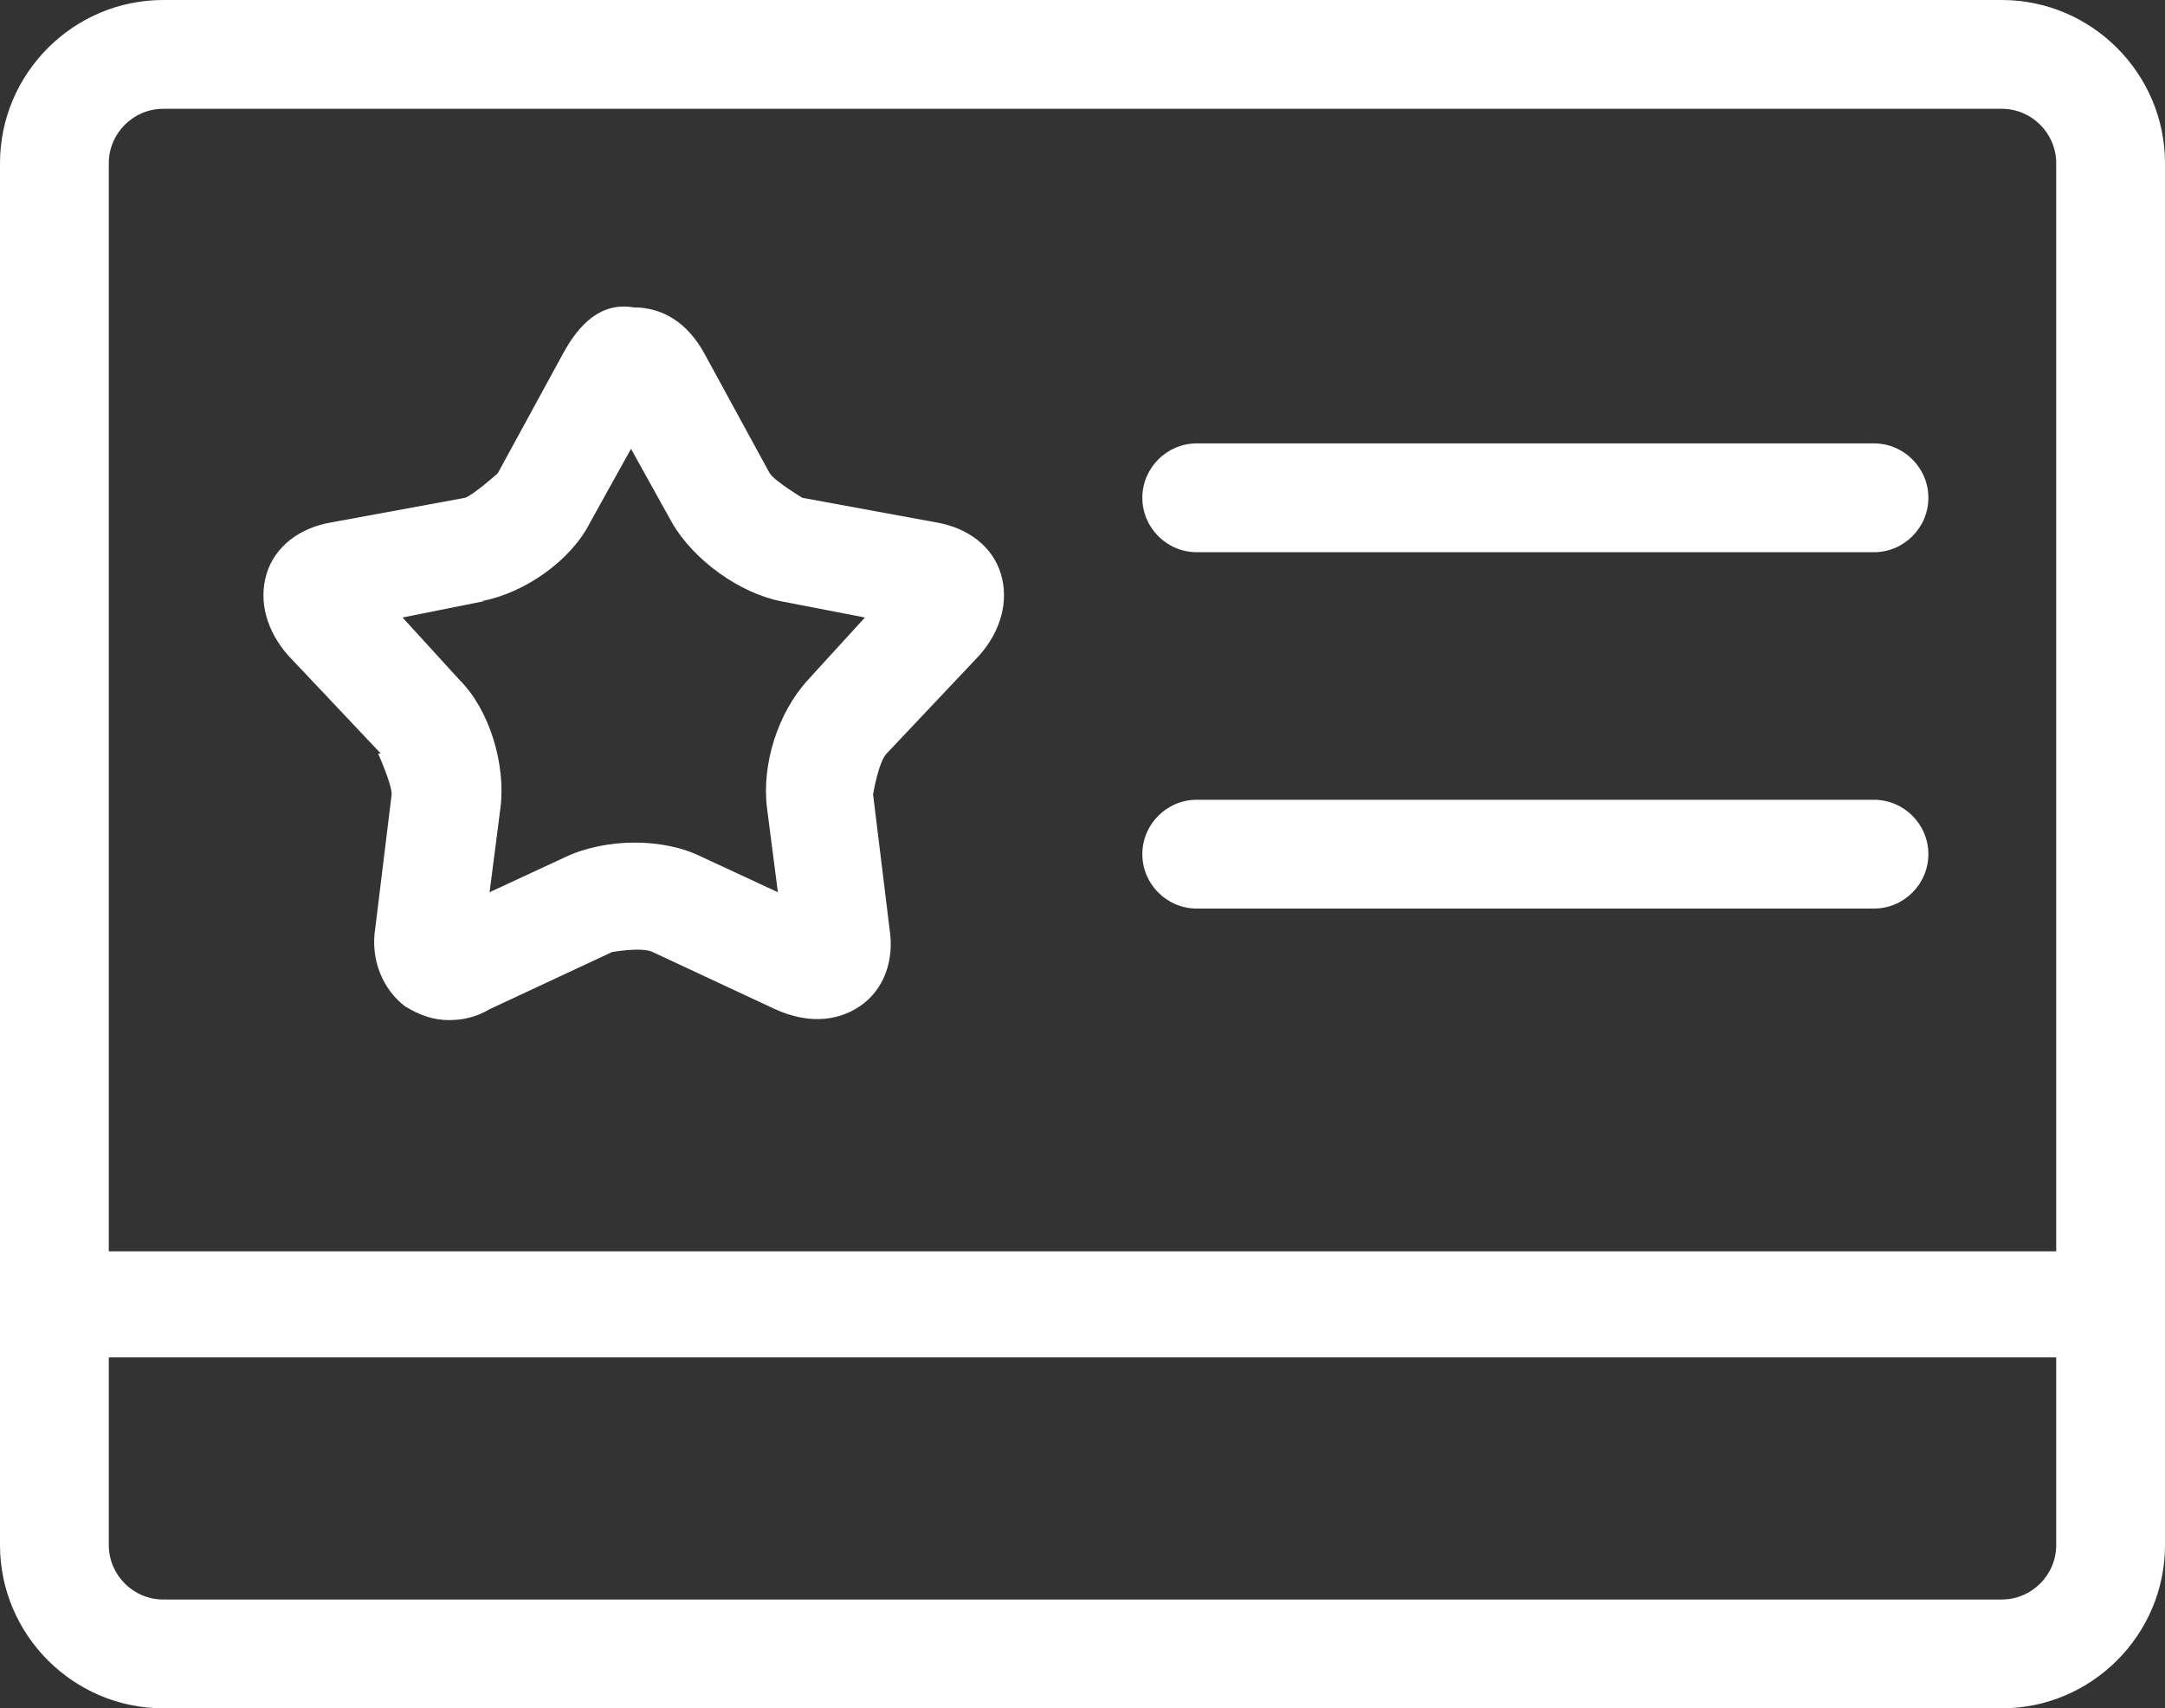
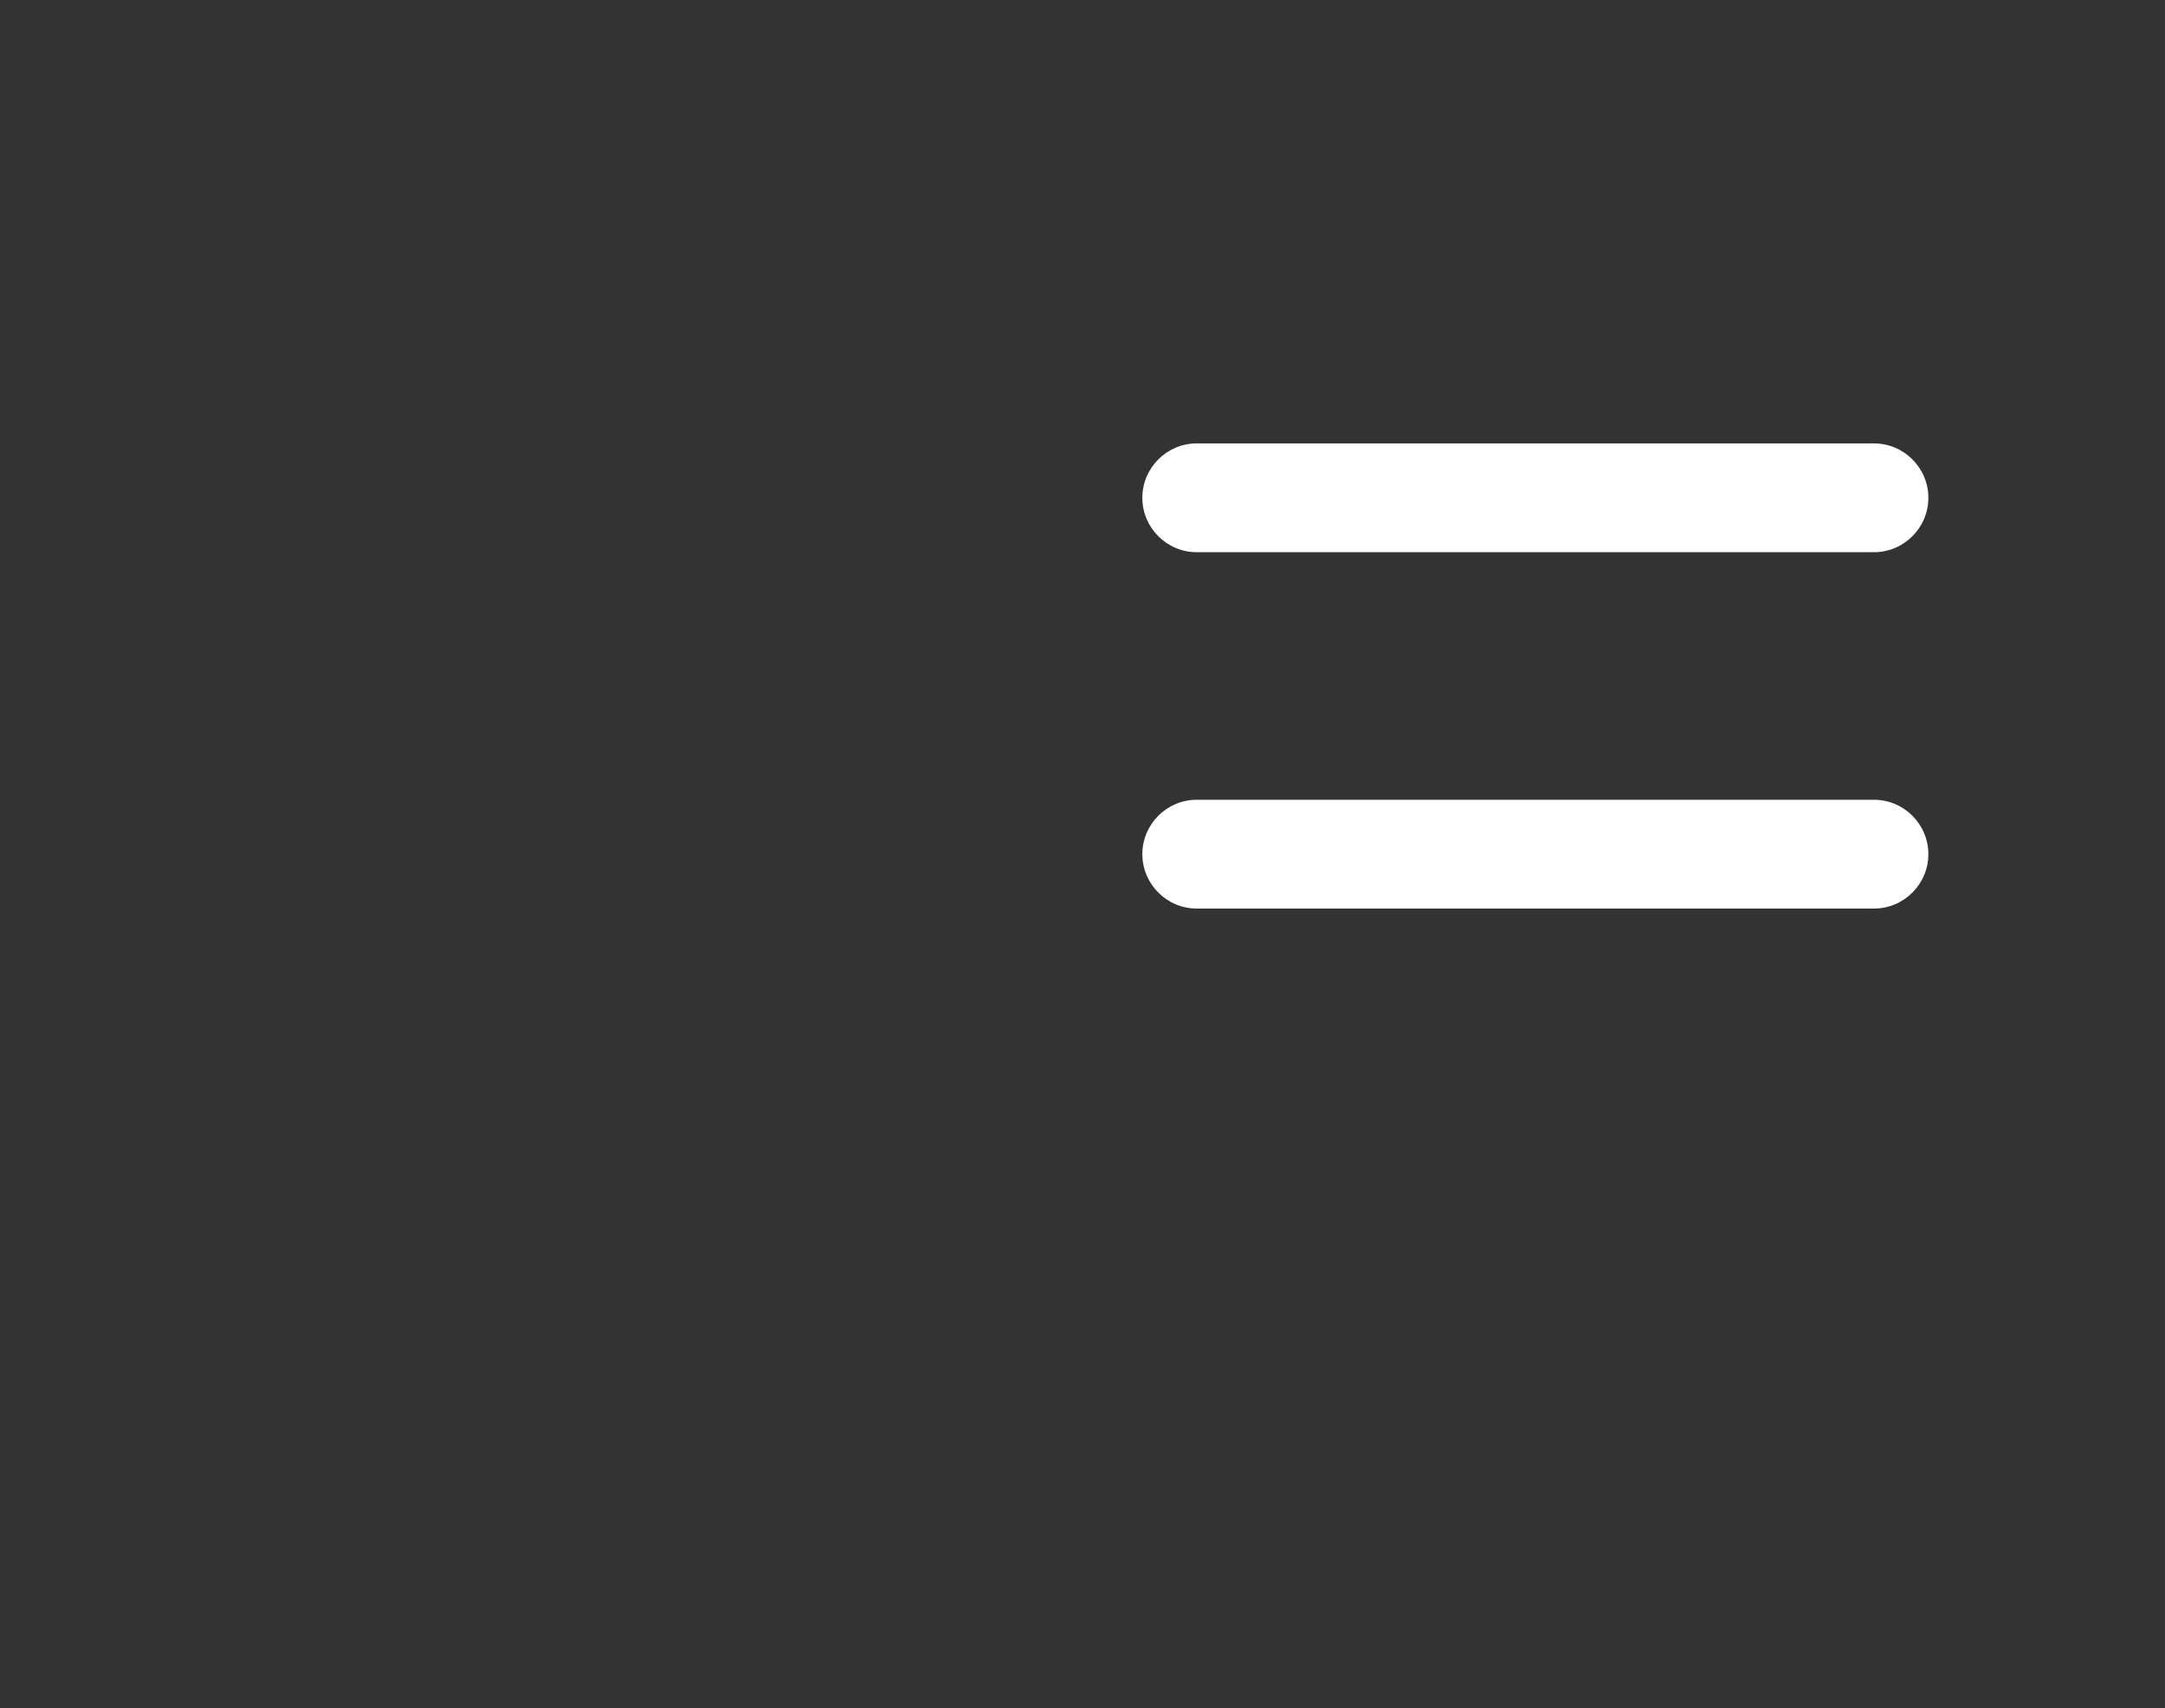
<svg xmlns="http://www.w3.org/2000/svg" id="Layer_2" viewBox="0 0 7.96 6.28">
  <rect x="0" y="0" width="7.96" height="6.28" fill="#333333" stroke="none" />
  <g id="Layer_1-2">
    <g>
-       <path d="M7.36,0H.6C.27,0,0,.27,0,.6V5.68c0,.33,.27,.6,.6,.6H7.36c.33,0,.6-.27,.6-.6V.6c0-.33-.27-.6-.6-.6ZM.6,.4H7.36c.11,0,.2,.09,.2,.2v4H.4V.6c0-.11,.09-.2,.2-.2ZM7.36,5.88H.6c-.11,0-.2-.09-.2-.2v-.69H7.56v.69c0,.11-.09,.2-.2,.2Z" fill="#fff" />
      <path d="M4.4,2.03h2.49c.11,0,.2-.09,.2-.2s-.09-.2-.2-.2h-2.49c-.11,0-.2,.09-.2,.2s.09,.2,.2,.2Z" fill="#fff" />
      <path d="M4.4,3.34h2.49c.11,0,.2-.09,.2-.2s-.09-.2-.2-.2h-2.49c-.11,0-.2,.09-.2,.2s.09,.2,.2,.2Z" fill="#fff" />
-       <path d="M1.39,2.77s.05,.11,.05,.15l-.06,.49c-.02,.12,.03,.23,.11,.29,.05,.03,.1,.05,.16,.05,.05,0,.1-.01,.15-.04l.45-.21s.11-.02,.15,0l.45,.21c.11,.05,.22,.05,.31-.01,.09-.06,.13-.17,.11-.29l-.06-.49s.02-.12,.05-.15l.34-.36c.08-.09,.11-.2,.08-.3-.03-.1-.12-.17-.24-.19l-.49-.09s-.1-.06-.12-.09l-.24-.44c-.06-.11-.15-.17-.26-.17-.12-.02-.2,.06-.26,.17,0,0,0,0,0,0l-.24,.44s-.09,.08-.12,.09l-.49,.09c-.12,.02-.21,.09-.24,.19-.03,.1,0,.21,.08,.3l.34,.36Zm.38-.56c.16-.03,.33-.15,.4-.29l.15-.27,.15,.27c.08,.14,.25,.26,.4,.29l.31,.06-.21,.23c-.11,.12-.17,.31-.15,.47l.04,.31-.28-.13c-.14-.07-.35-.07-.5,0l-.28,.13,.04-.31c.02-.16-.04-.36-.15-.47l-.21-.23,.3-.06Z" fill="#fff" />
    </g>
  </g>
</svg>